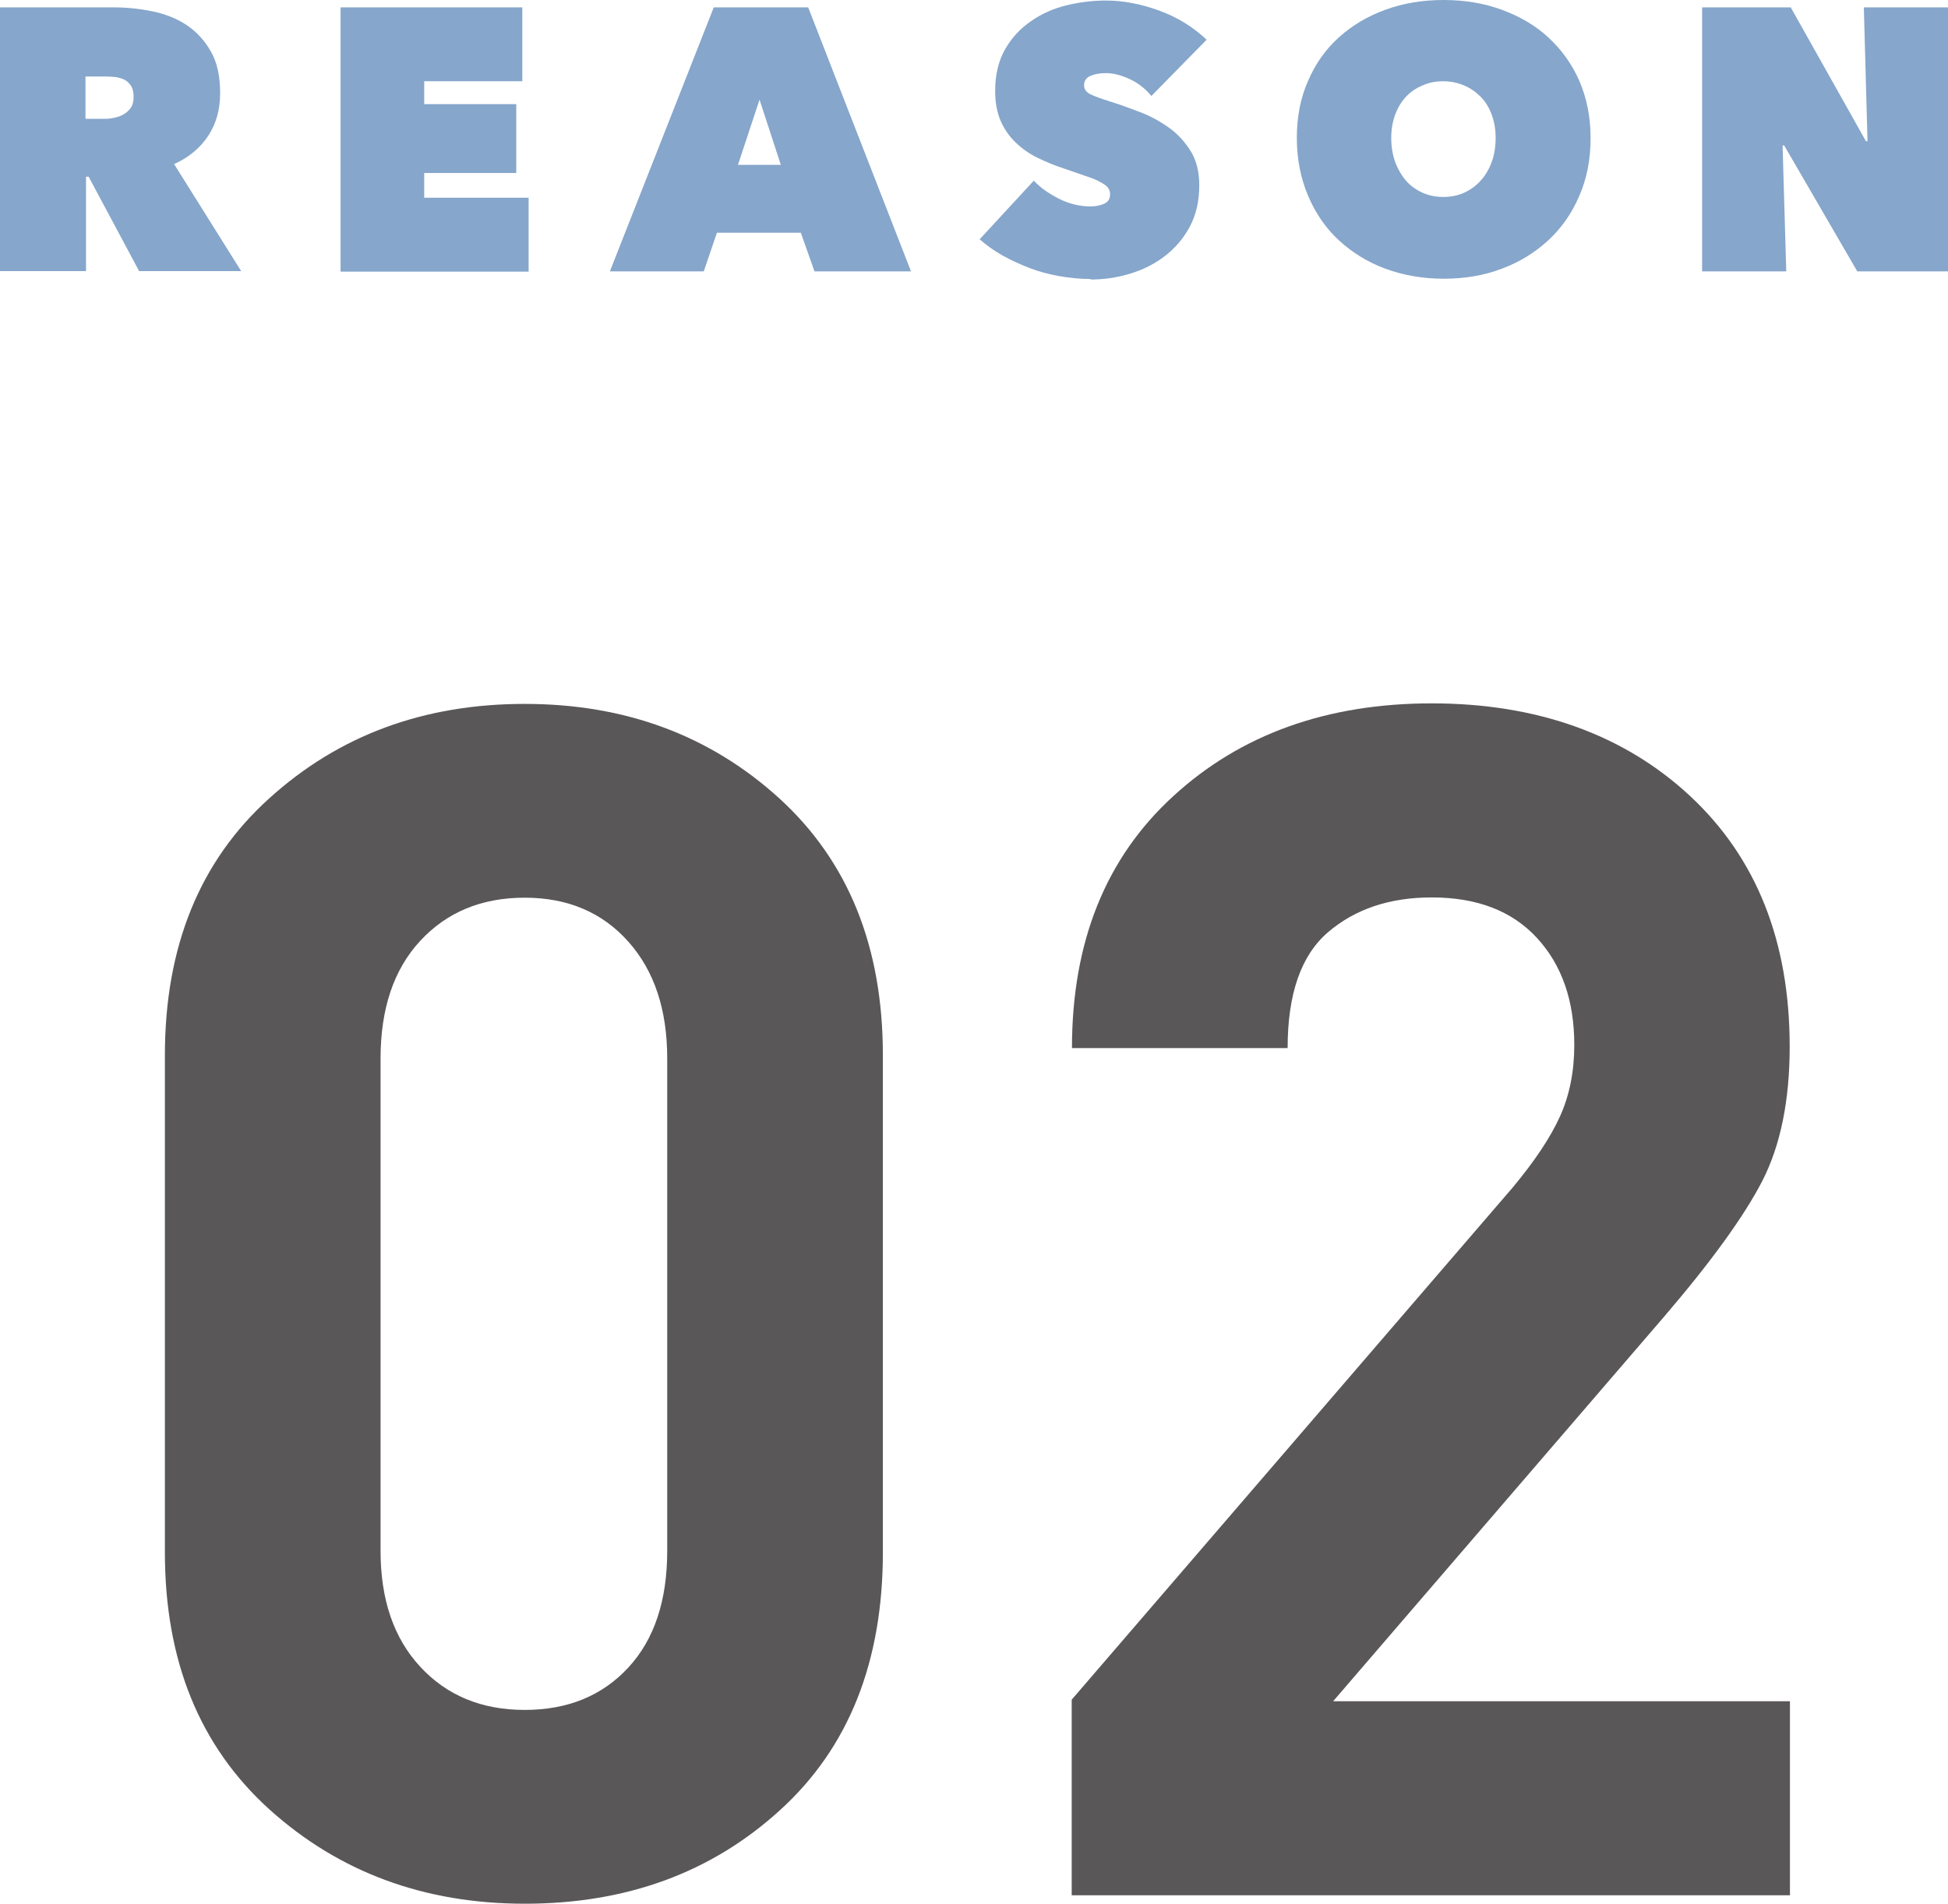
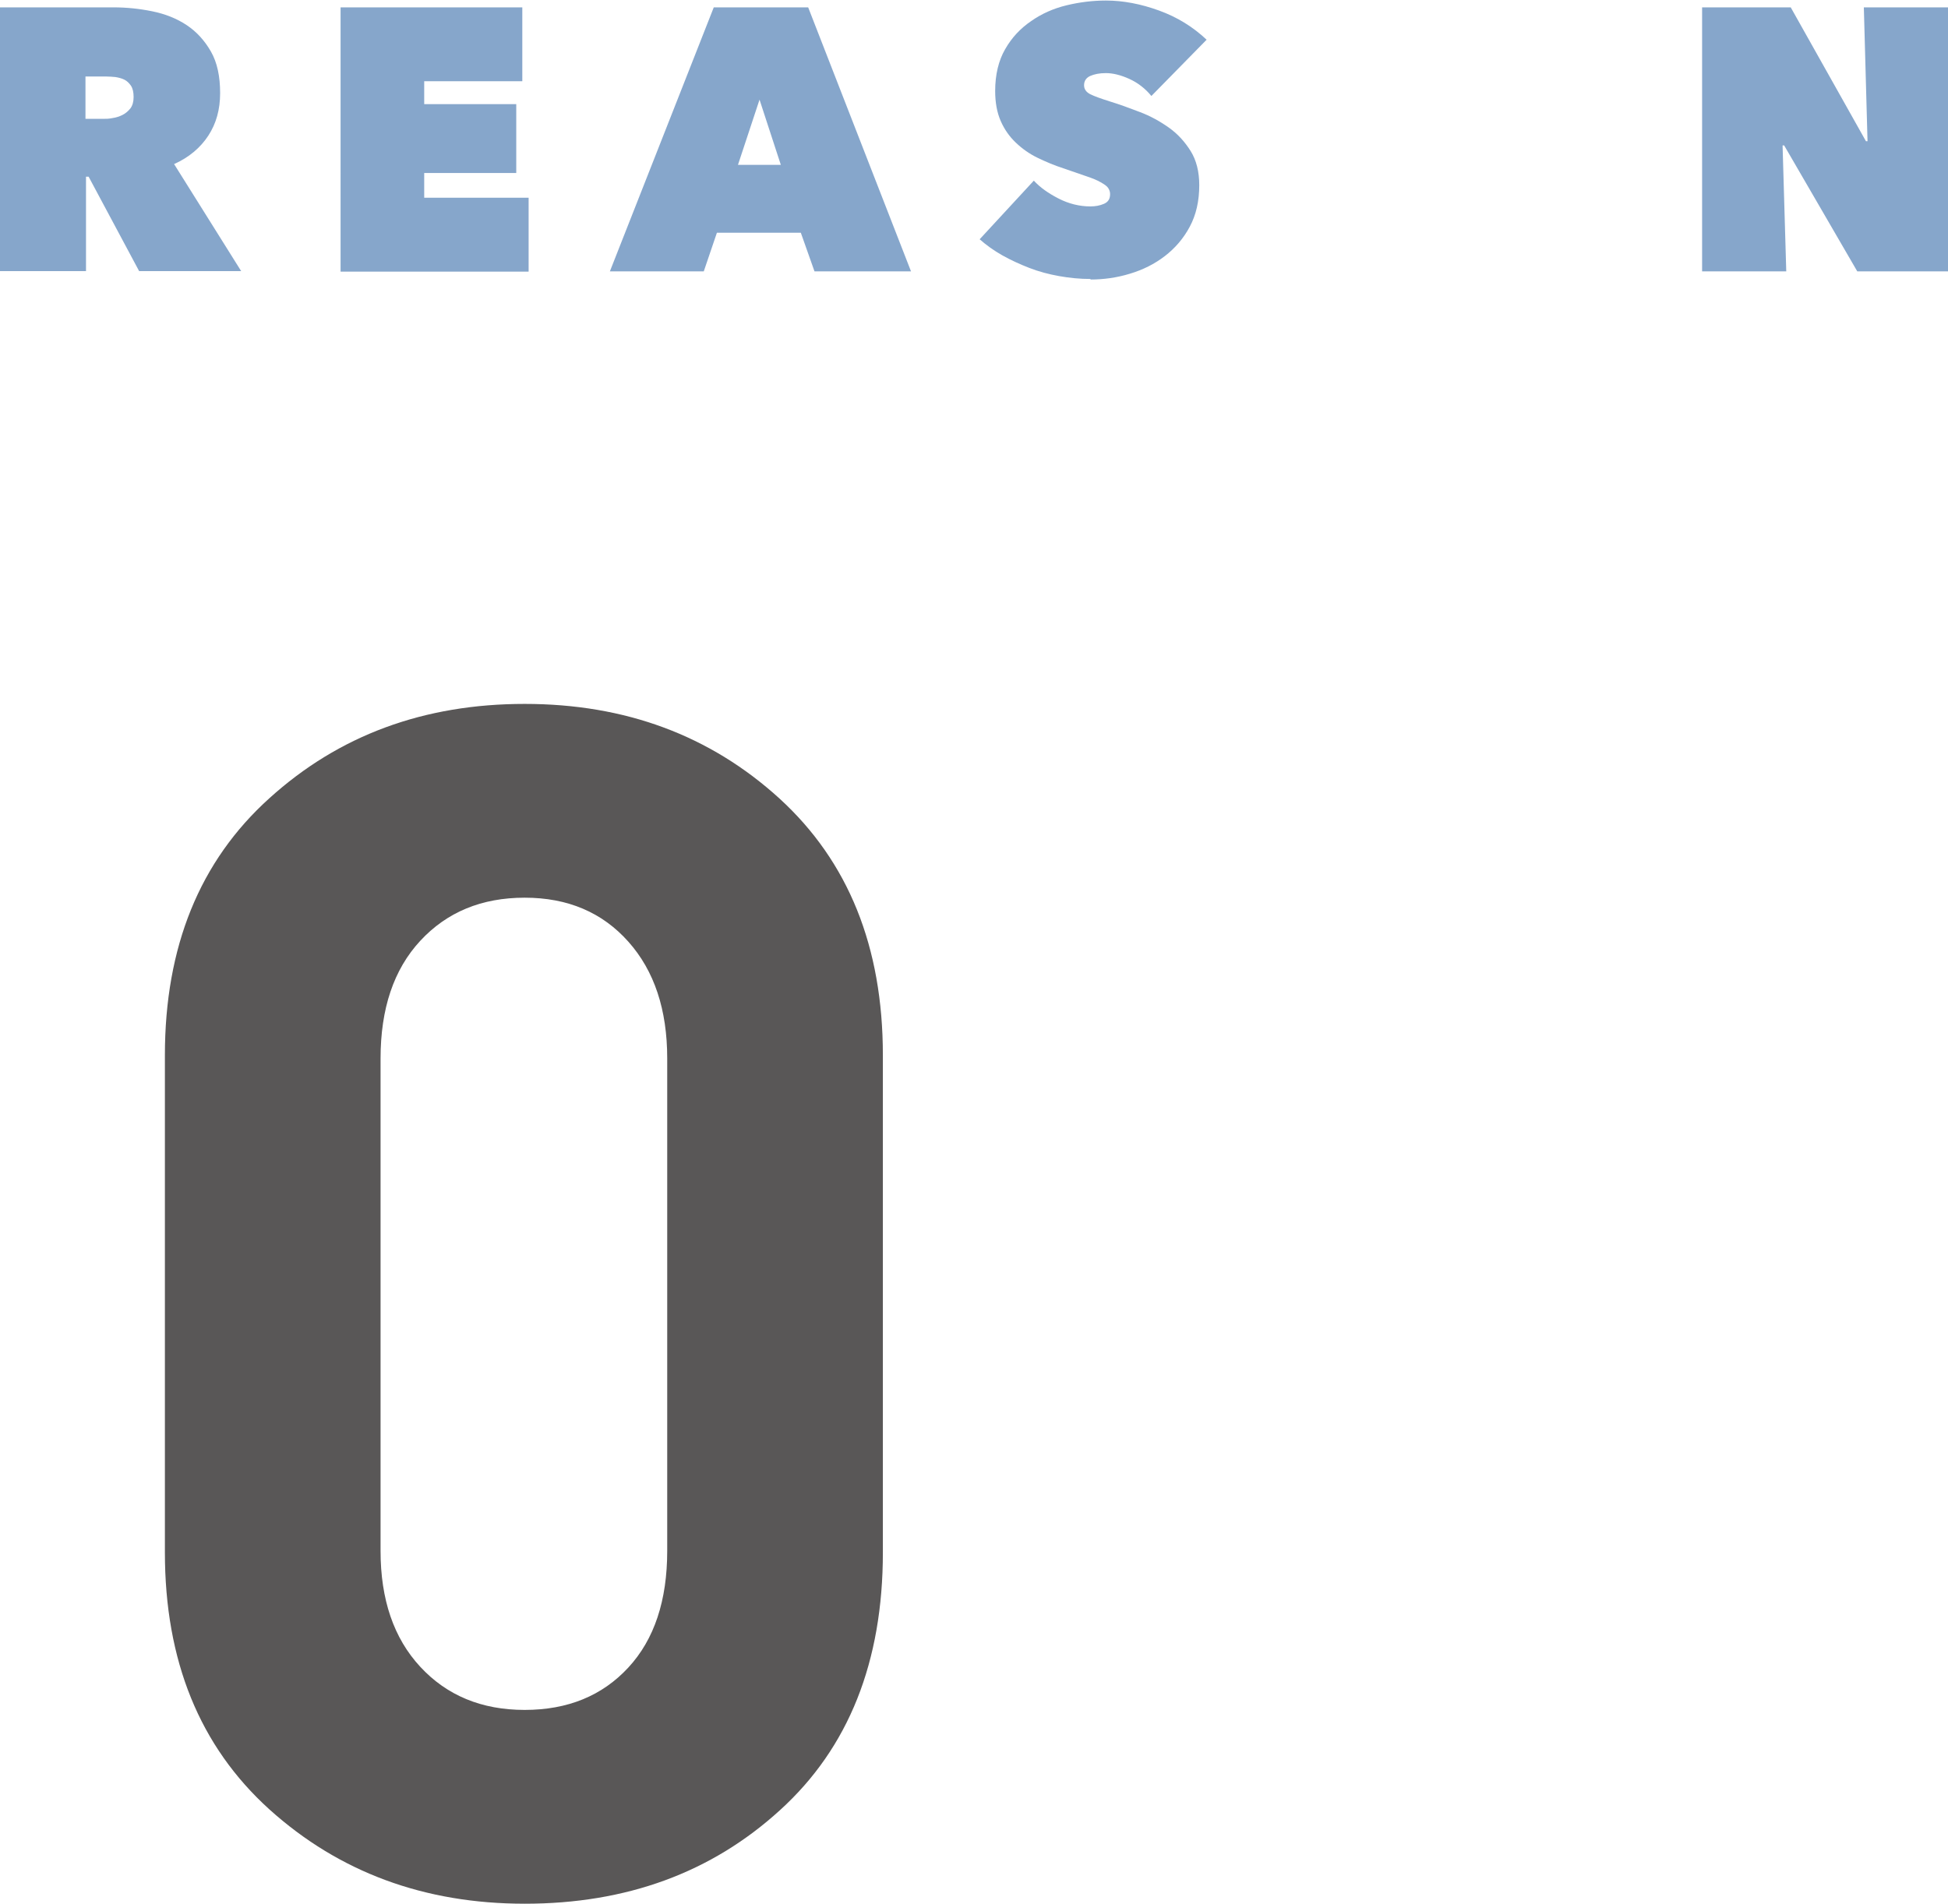
<svg xmlns="http://www.w3.org/2000/svg" id="b" viewBox="0 0 74.07 72.4">
  <defs>
    <style>.d{fill:#86a6cb;}.e{fill:#595757;}</style>
  </defs>
  <g id="c">
    <path class="d" d="M0,.28h4.32c.49,0,.98.05,1.47.15.49.1.92.27,1.3.52.38.25.69.59.93,1.01s.35.95.35,1.58-.15,1.16-.45,1.62-.74.83-1.3,1.08l2.55,4.07h-3.88l-1.92-3.59h-.1v3.59H0V.28ZM3.25,4.52h.66c.11,0,.24,0,.37-.03.14-.02.26-.06.38-.12s.22-.15.3-.25c.08-.11.12-.25.12-.43s-.03-.32-.1-.43c-.07-.1-.15-.18-.25-.23-.1-.05-.22-.08-.34-.1-.12-.01-.23-.02-.34-.02h-.8v1.62Z" />
    <path class="d" d="M12.96.28h6.9v2.81h-3.73v.87h3.5v2.62h-3.5v.94h3.97v2.81h-7.15V.28Z" />
    <path class="d" d="M27.14.28h3.59l3.91,10.04h-3.67l-.52-1.47h-3.19l-.5,1.47h-3.57L27.14.28ZM28.88,3.79l-.82,2.48h1.63l-.81-2.48Z" />
    <path class="d" d="M41.47,10.61c-.41,0-.81-.04-1.2-.11-.39-.07-.77-.17-1.13-.31-.36-.14-.71-.3-1.03-.48s-.61-.39-.86-.61l2.06-2.23c.24.26.55.48.94.68.39.2.8.3,1.21.3.19,0,.36-.03.52-.1.16-.07.23-.19.23-.37,0-.09-.03-.17-.08-.24-.05-.07-.14-.13-.28-.21s-.31-.15-.55-.23c-.23-.08-.52-.18-.87-.3-.34-.11-.67-.25-.98-.4s-.59-.35-.83-.58c-.24-.23-.43-.5-.57-.82-.14-.32-.21-.7-.21-1.14,0-.62.13-1.16.38-1.59.25-.44.58-.79.99-1.07.4-.28.85-.48,1.35-.6s1-.18,1.49-.18c.66,0,1.33.13,2.02.38.69.25,1.29.62,1.81,1.11l-2.1,2.14c-.23-.28-.51-.5-.84-.65-.33-.15-.63-.22-.89-.22-.25,0-.44.04-.6.11-.15.07-.23.19-.23.35,0,.15.08.26.23.34.16.08.41.17.76.28.36.11.74.25,1.13.4.4.15.76.35,1.1.59s.61.54.83.89c.22.35.33.79.33,1.3,0,.61-.12,1.13-.36,1.58s-.56.82-.95,1.12c-.39.3-.83.52-1.33.67-.49.15-.99.22-1.5.22Z" />
-     <path class="d" d="M49.31,5.25c0-.8.14-1.53.43-2.18.28-.65.67-1.2,1.17-1.65s1.08-.8,1.77-1.05c.68-.25,1.42-.37,2.21-.37s1.53.12,2.21.37c.68.25,1.27.59,1.77,1.05s.89,1,1.18,1.65c.28.65.43,1.37.43,2.18s-.14,1.54-.43,2.2c-.28.66-.68,1.23-1.18,1.69s-1.09.83-1.77,1.08c-.68.26-1.42.38-2.21.38s-1.53-.13-2.21-.38c-.68-.25-1.27-.62-1.77-1.08s-.89-1.03-1.17-1.69c-.28-.66-.43-1.39-.43-2.2ZM52.9,5.25c0,.33.05.63.15.91.1.27.24.51.41.71.17.2.39.35.63.46.25.11.51.16.79.16s.55-.05.79-.16c.24-.11.45-.26.63-.46.18-.2.32-.43.42-.71.1-.27.15-.58.15-.91s-.05-.62-.15-.89c-.1-.27-.24-.5-.42-.68s-.39-.33-.63-.43c-.24-.1-.5-.16-.79-.16s-.55.05-.79.16c-.25.1-.46.25-.63.43s-.31.41-.41.68-.15.56-.15.89Z" />
    <path class="d" d="M64.73.28h3.36l2.86,5.09h.06l-.14-5.09h3.2v10.04h-3.45l-2.78-4.79h-.06l.14,4.79h-3.2V.28Z" />
    <path class="e" d="M19.95,72.4c-3.82,0-7.06-1.2-9.71-3.59-2.65-2.4-3.97-5.65-3.97-9.77v-18.91c0-4.12,1.32-7.38,3.97-9.77,2.65-2.4,5.88-3.59,9.71-3.59s7.05,1.2,9.68,3.59c2.63,2.4,3.94,5.65,3.94,9.77v18.91c0,4.16-1.3,7.43-3.91,9.8-2.61,2.38-5.84,3.56-9.71,3.56ZM25.37,40.25c0-1.85-.49-3.33-1.48-4.44-.99-1.11-2.3-1.67-3.94-1.67s-2.96.55-3.97,1.64c-1.01,1.09-1.51,2.58-1.51,4.48v18.72c0,1.85.5,3.32,1.51,4.41,1.01,1.09,2.33,1.64,3.97,1.64s2.95-.54,3.94-1.61c.99-1.07,1.48-2.55,1.48-4.44v-18.72Z" />
-     <path class="e" d="M40.75,72.08v-7.44l16.77-19.48c.84-1.01,1.44-1.91,1.8-2.71.36-.8.54-1.7.54-2.71,0-1.68-.47-3.04-1.42-4.07-.95-1.03-2.28-1.54-4-1.54-1.6,0-2.91.44-3.94,1.32-1.03.88-1.54,2.35-1.54,4.41h-8.2c0-4.03,1.28-7.23,3.85-9.58,2.56-2.35,5.84-3.53,9.83-3.53s7.31,1.18,9.83,3.53c2.52,2.35,3.78,5.53,3.78,9.52,0,2.06-.35,3.76-1.04,5.11-.69,1.34-1.94,3.07-3.74,5.17l-12.58,14.62h17.37v7.38h-27.3Z" />
  </g>
</svg>